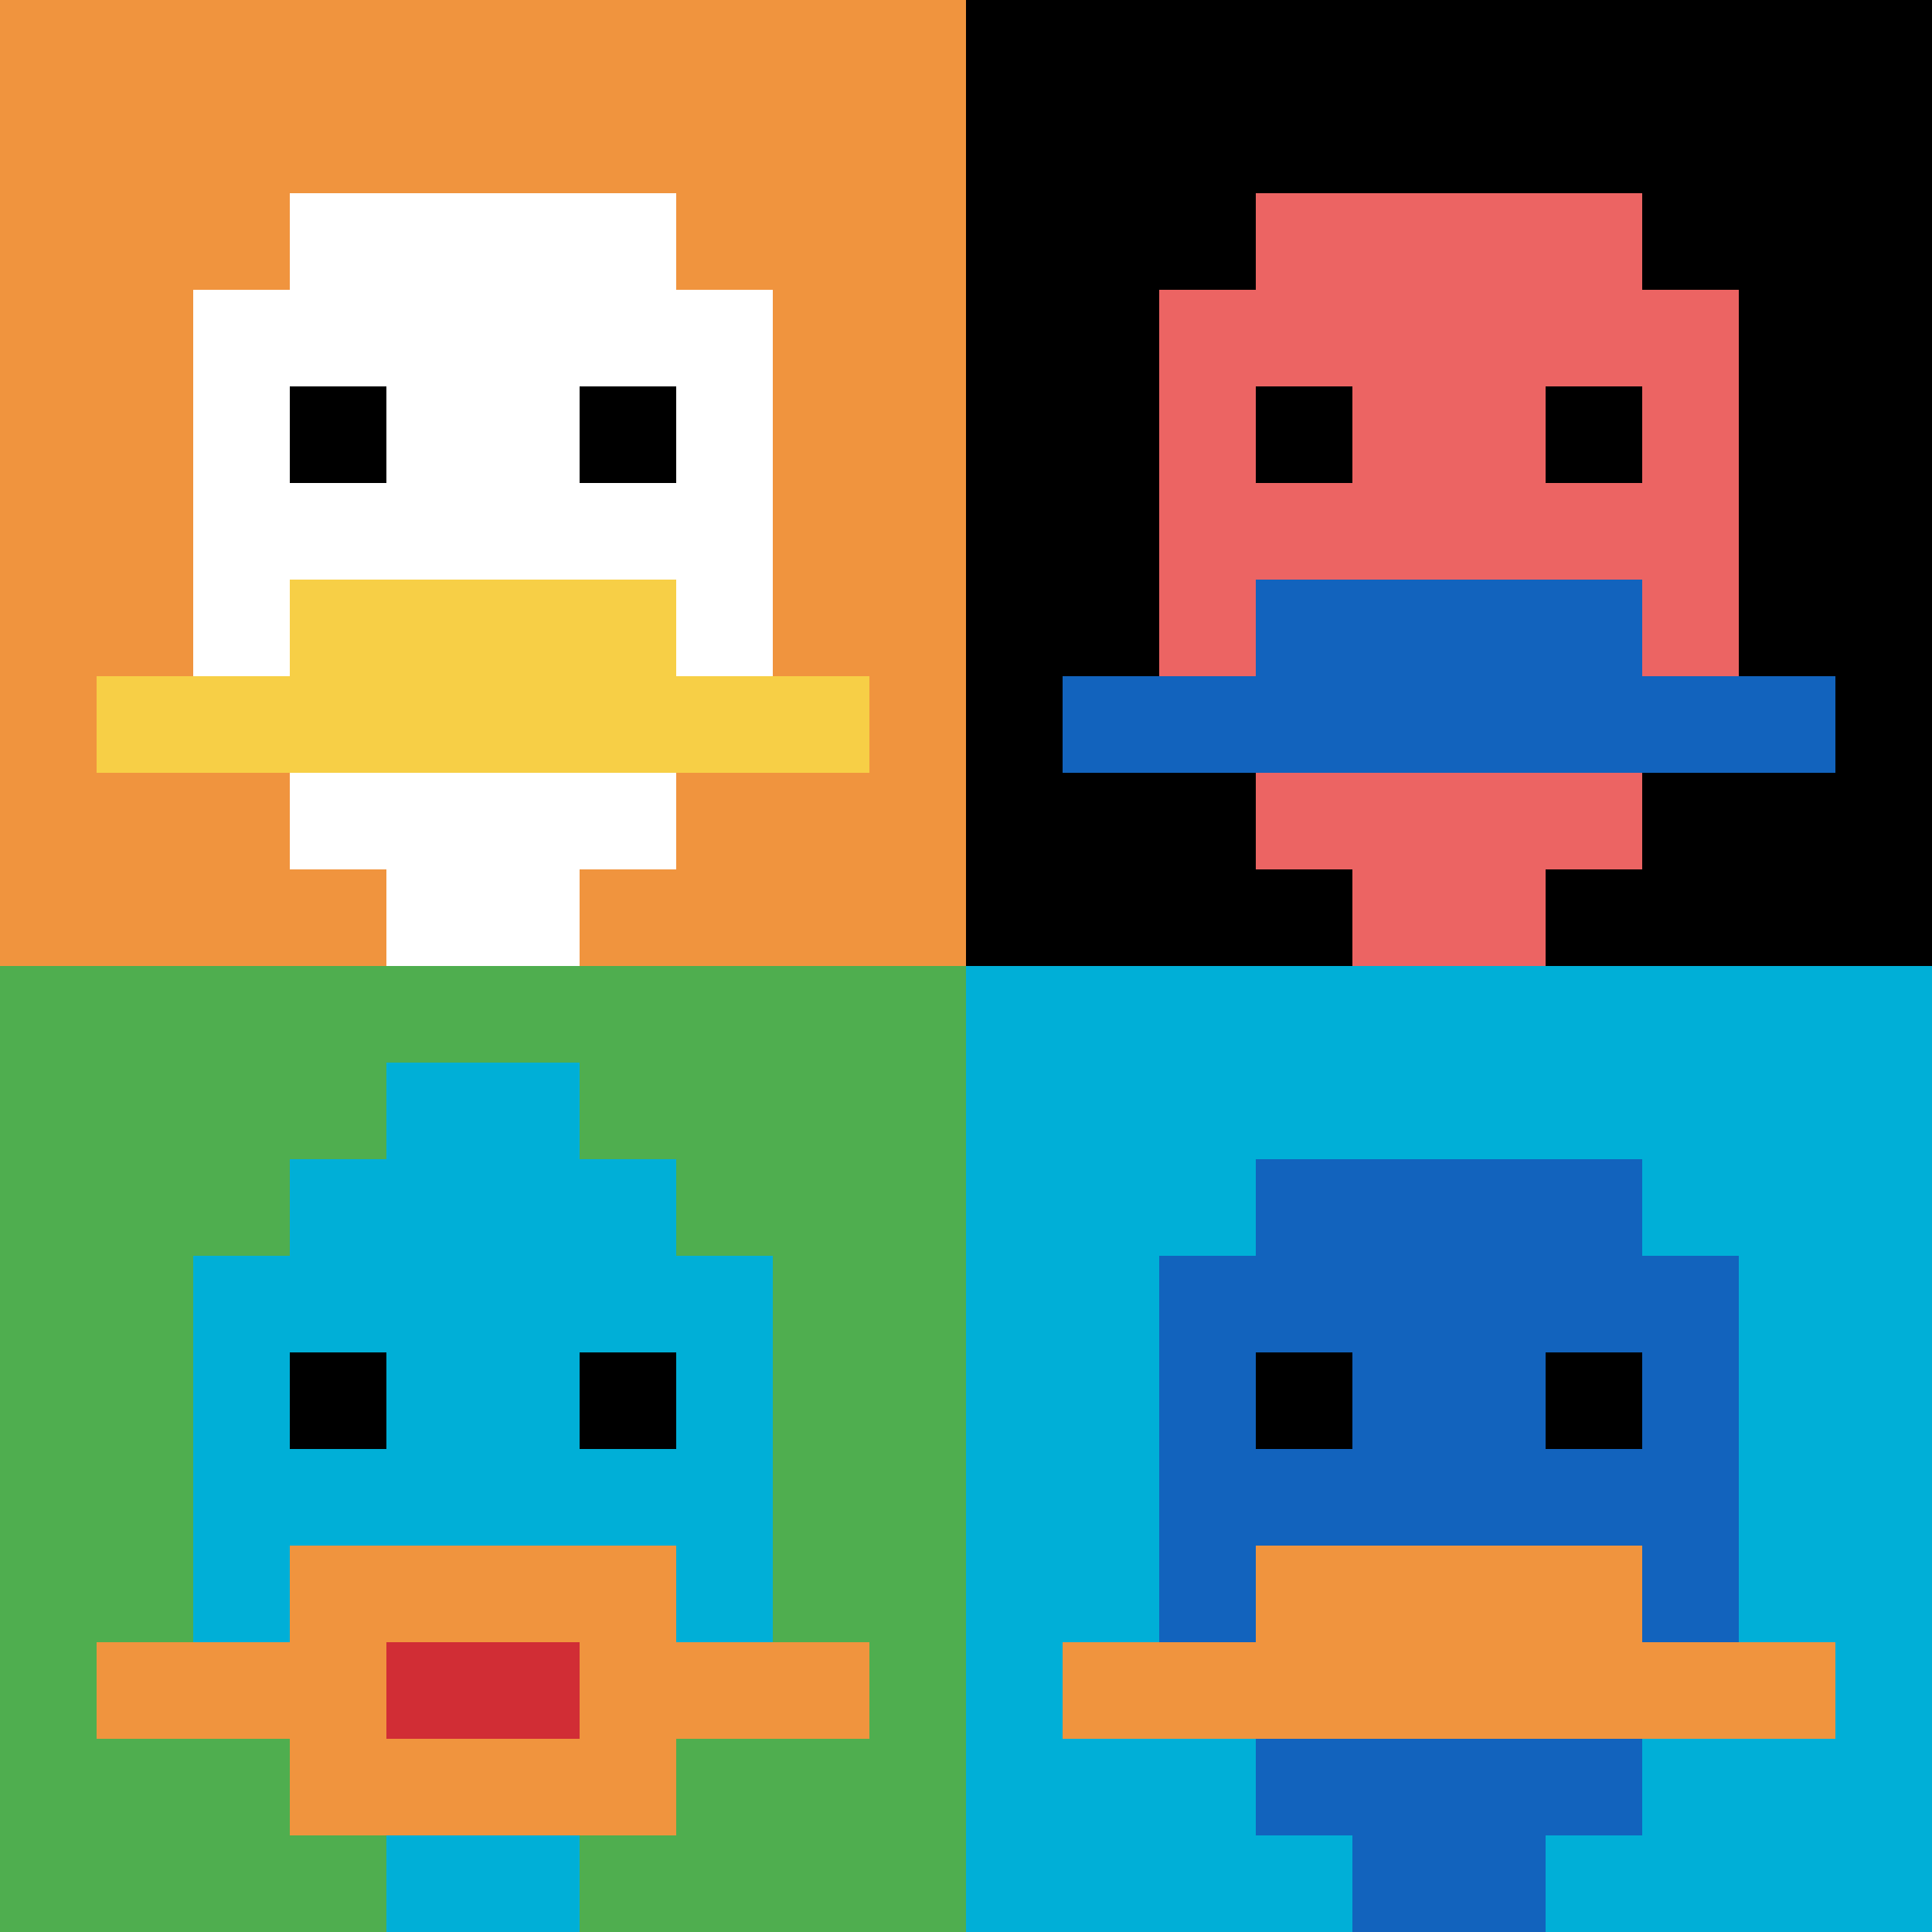
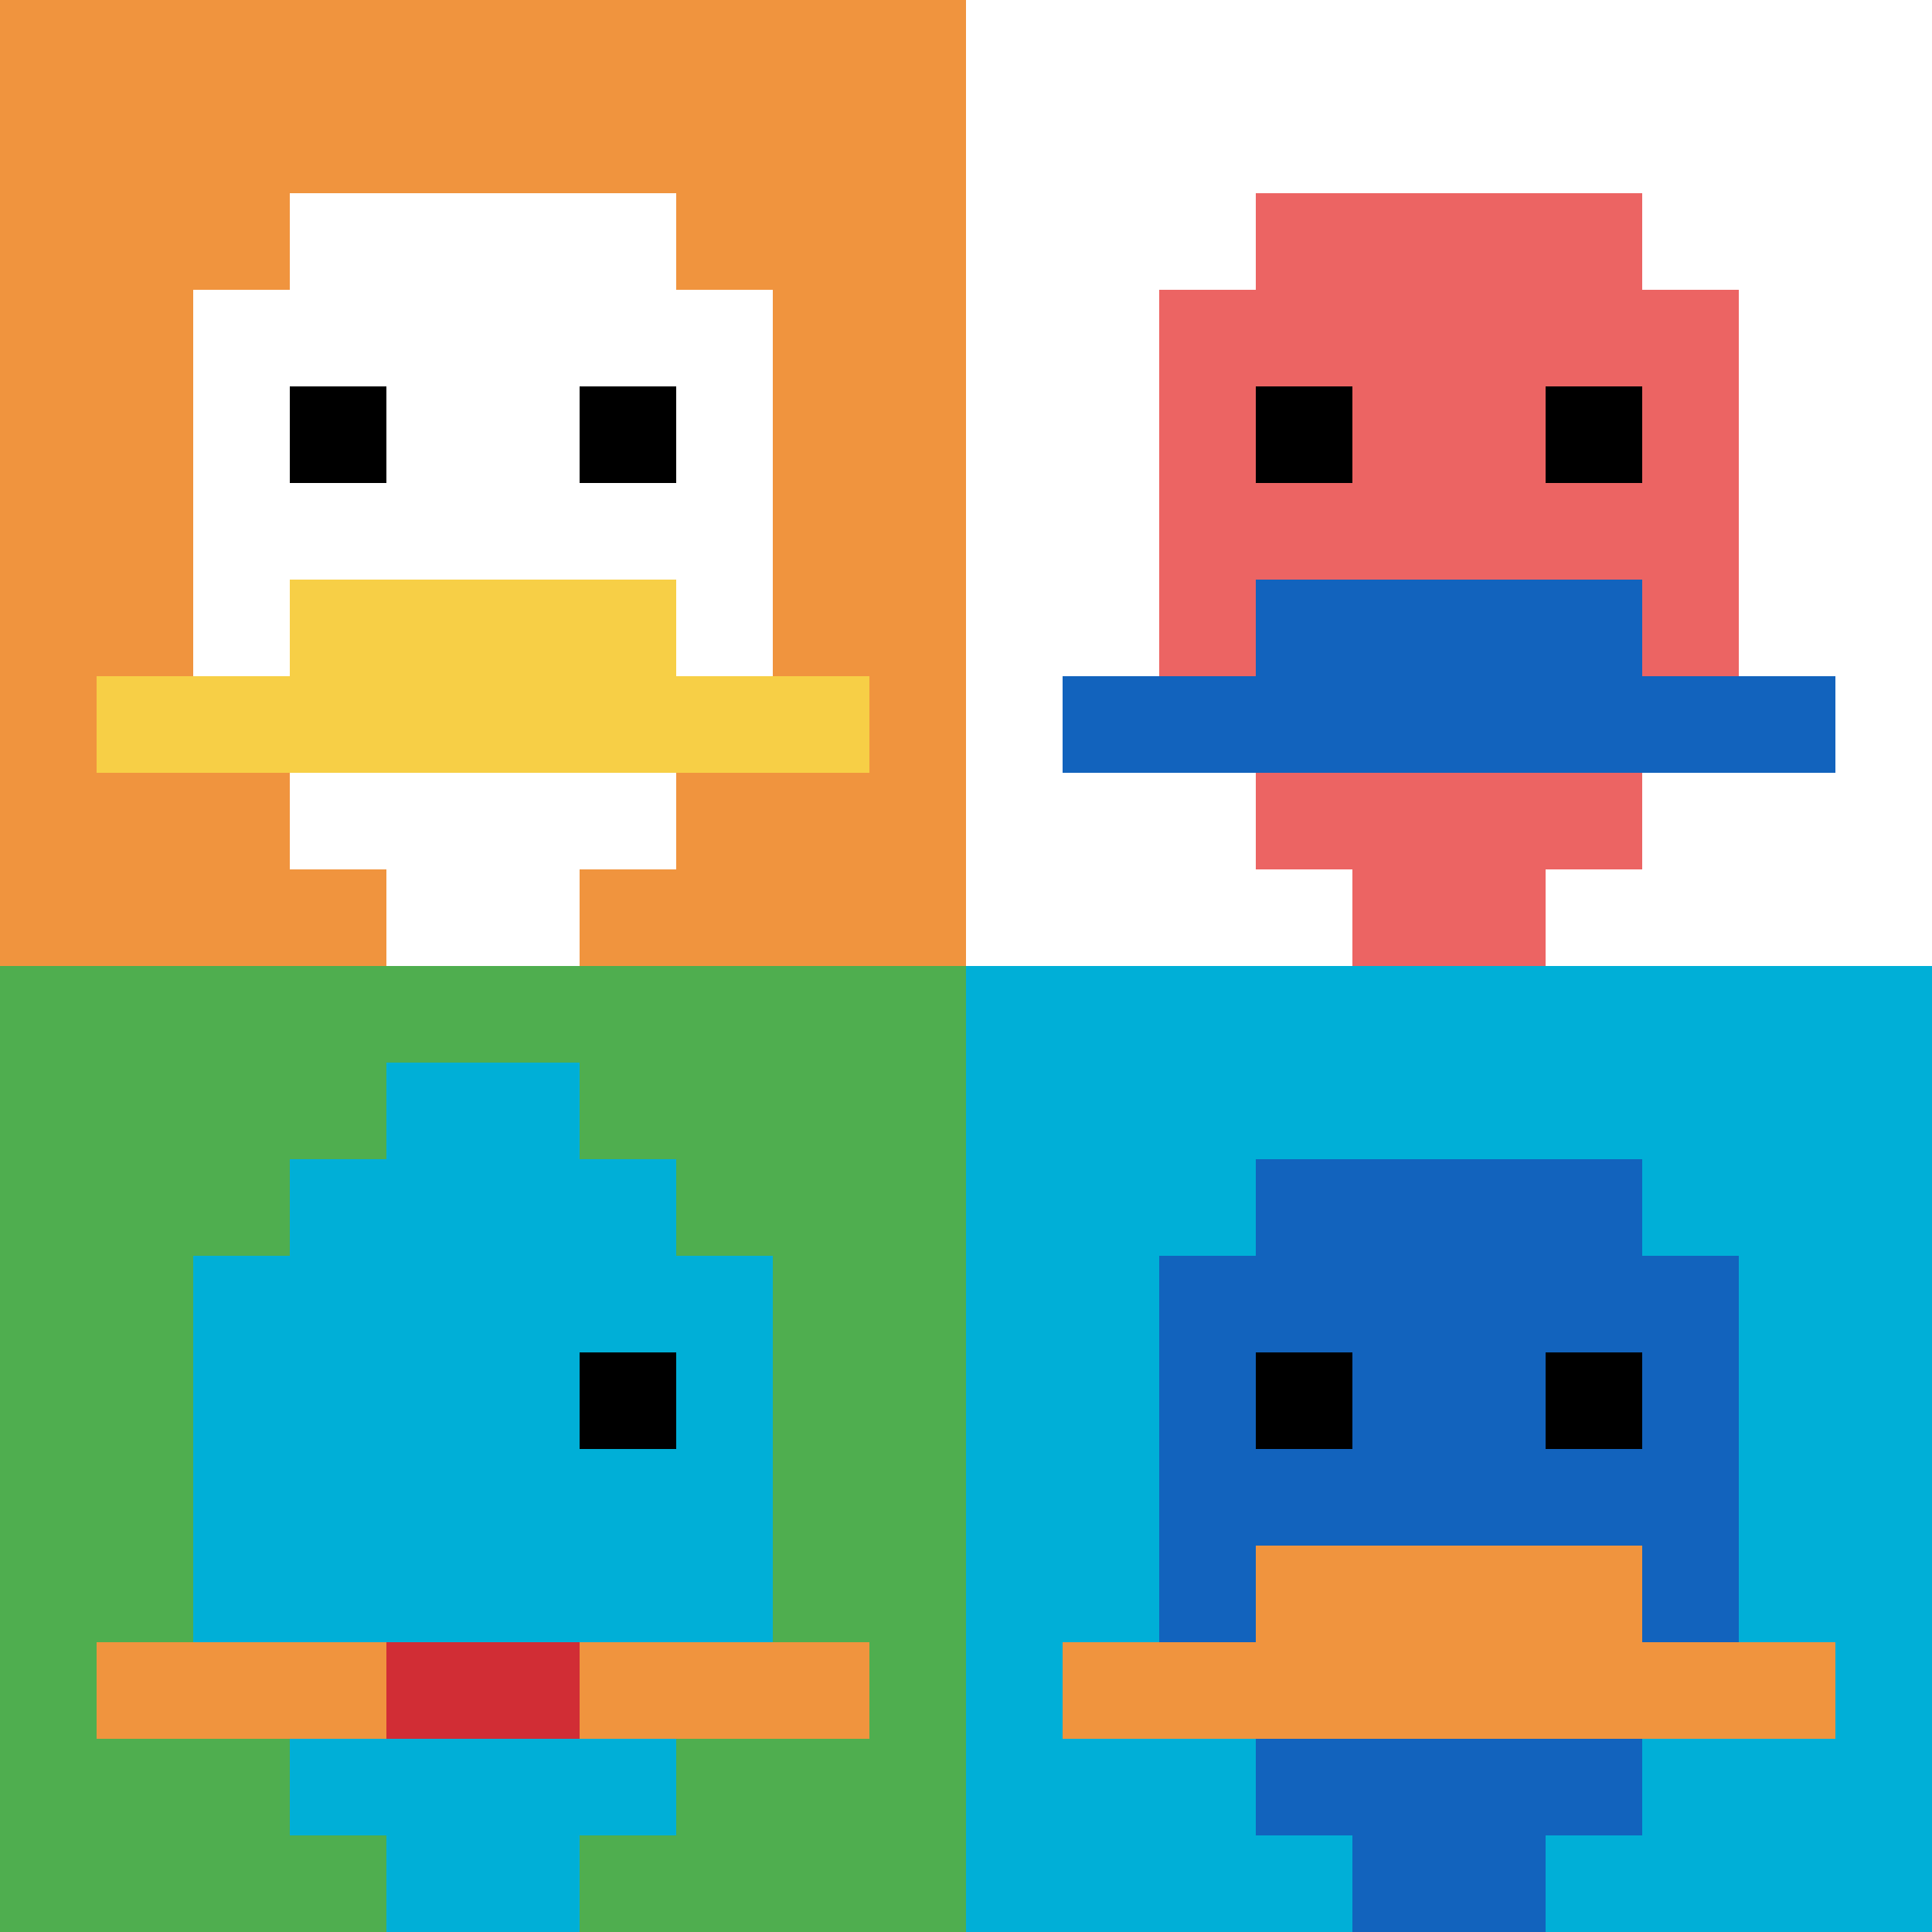
<svg xmlns="http://www.w3.org/2000/svg" version="1.1" width="813" height="813">
  <title>'goose-pfp-135512' by Dmitri Cherniak</title>
  <desc>seed=135512
backgroundColor=#ffffff
padding=20
innerPadding=0
timeout=500
dimension=2
border=false
Save=function(){return n.handleSave()}
frame=8

Rendered at Wed Oct 04 2023 10:11:43 GMT+0800 (北美中部标准时间)
Generated in &lt;1ms
</desc>
  <defs />
  <rect width="100%" height="100%" fill="#ffffff" />
  <g>
    <g id="0-0">
      <rect x="0" y="0" height="406.5" width="406.5" fill="#F0943E" />
      <g>
        <rect id="0-0-3-2-4-7" x="121.95" y="81.3" width="162.6" height="284.55" fill="#ffffff" />
        <rect id="0-0-2-3-6-5" x="81.3" y="121.95" width="243.9" height="203.25" fill="#ffffff" />
        <rect id="0-0-4-8-2-2" x="162.6" y="325.2" width="81.3" height="81.3" fill="#ffffff" />
        <rect id="0-0-1-7-8-1" x="40.65" y="284.55" width="325.2" height="40.65" fill="#F7CF46" />
        <rect id="0-0-3-6-4-2" x="121.95" y="243.9" width="162.6" height="81.3" fill="#F7CF46" />
        <rect id="0-0-3-4-1-1" x="121.95" y="162.6" width="40.65" height="40.65" fill="#000000" />
        <rect id="0-0-6-4-1-1" x="243.9" y="162.6" width="40.65" height="40.65" fill="#000000" />
      </g>
      <rect x="0" y="0" stroke="white" stroke-width="0" height="406.5" width="406.5" fill="none" />
    </g>
    <g id="1-0">
-       <rect x="406.5" y="0" height="406.5" width="406.5" fill="#000000" />
      <g>
        <rect id="406.5-0-3-2-4-7" x="528.45" y="81.3" width="162.6" height="284.55" fill="#EC6463" />
        <rect id="406.5-0-2-3-6-5" x="487.8" y="121.95" width="243.9" height="203.25" fill="#EC6463" />
        <rect id="406.5-0-4-8-2-2" x="569.1" y="325.2" width="81.3" height="81.3" fill="#EC6463" />
        <rect id="406.5-0-1-7-8-1" x="447.15" y="284.55" width="325.2" height="40.65" fill="#1263BD" />
        <rect id="406.5-0-3-6-4-2" x="528.45" y="243.9" width="162.6" height="81.3" fill="#1263BD" />
        <rect id="406.5-0-3-4-1-1" x="528.45" y="162.6" width="40.65" height="40.65" fill="#000000" />
        <rect id="406.5-0-6-4-1-1" x="650.4" y="162.6" width="40.65" height="40.65" fill="#000000" />
      </g>
      <rect x="406.5" y="0" stroke="white" stroke-width="0" height="406.5" width="406.5" fill="none" />
    </g>
    <g id="0-1">
      <rect x="0" y="406.5" height="406.5" width="406.5" fill="#4FAE4F" />
      <g>
        <rect id="0-406.5-3-2-4-7" x="121.95" y="487.8" width="162.6" height="284.55" fill="#00AFD7" />
        <rect id="0-406.5-2-3-6-5" x="81.3" y="528.45" width="243.9" height="203.25" fill="#00AFD7" />
        <rect id="0-406.5-4-8-2-2" x="162.6" y="731.7" width="81.3" height="81.3" fill="#00AFD7" />
        <rect id="0-406.5-1-7-8-1" x="40.65" y="691.05" width="325.2" height="40.65" fill="#F0943E" />
-         <rect id="0-406.5-3-6-4-3" x="121.95" y="650.4" width="162.6" height="121.95" fill="#F0943E" />
        <rect id="0-406.5-4-7-2-1" x="162.6" y="691.05" width="81.3" height="40.65" fill="#D12D35" />
-         <rect id="0-406.5-3-4-1-1" x="121.95" y="569.1" width="40.65" height="40.65" fill="#000000" />
        <rect id="0-406.5-6-4-1-1" x="243.9" y="569.1" width="40.65" height="40.65" fill="#000000" />
        <rect id="0-406.5-4-1-2-2" x="162.6" y="447.15" width="81.3" height="81.3" fill="#00AFD7" />
      </g>
      <rect x="0" y="406.5" stroke="white" stroke-width="0" height="406.5" width="406.5" fill="none" />
    </g>
    <g id="1-1">
      <rect x="406.5" y="406.5" height="406.5" width="406.5" fill="#00AFD7" />
      <g>
        <rect id="406.5-406.5-3-2-4-7" x="528.45" y="487.8" width="162.6" height="284.55" fill="#1263BD" />
        <rect id="406.5-406.5-2-3-6-5" x="487.8" y="528.45" width="243.9" height="203.25" fill="#1263BD" />
        <rect id="406.5-406.5-4-8-2-2" x="569.1" y="731.7" width="81.3" height="81.3" fill="#1263BD" />
        <rect id="406.5-406.5-1-7-8-1" x="447.15" y="691.05" width="325.2" height="40.65" fill="#F0943E" />
        <rect id="406.5-406.5-3-6-4-2" x="528.45" y="650.4" width="162.6" height="81.3" fill="#F0943E" />
        <rect id="406.5-406.5-3-4-1-1" x="528.45" y="569.1" width="40.65" height="40.65" fill="#000000" />
        <rect id="406.5-406.5-6-4-1-1" x="650.4" y="569.1" width="40.65" height="40.65" fill="#000000" />
      </g>
      <rect x="406.5" y="406.5" stroke="white" stroke-width="0" height="406.5" width="406.5" fill="none" />
    </g>
  </g>
</svg>